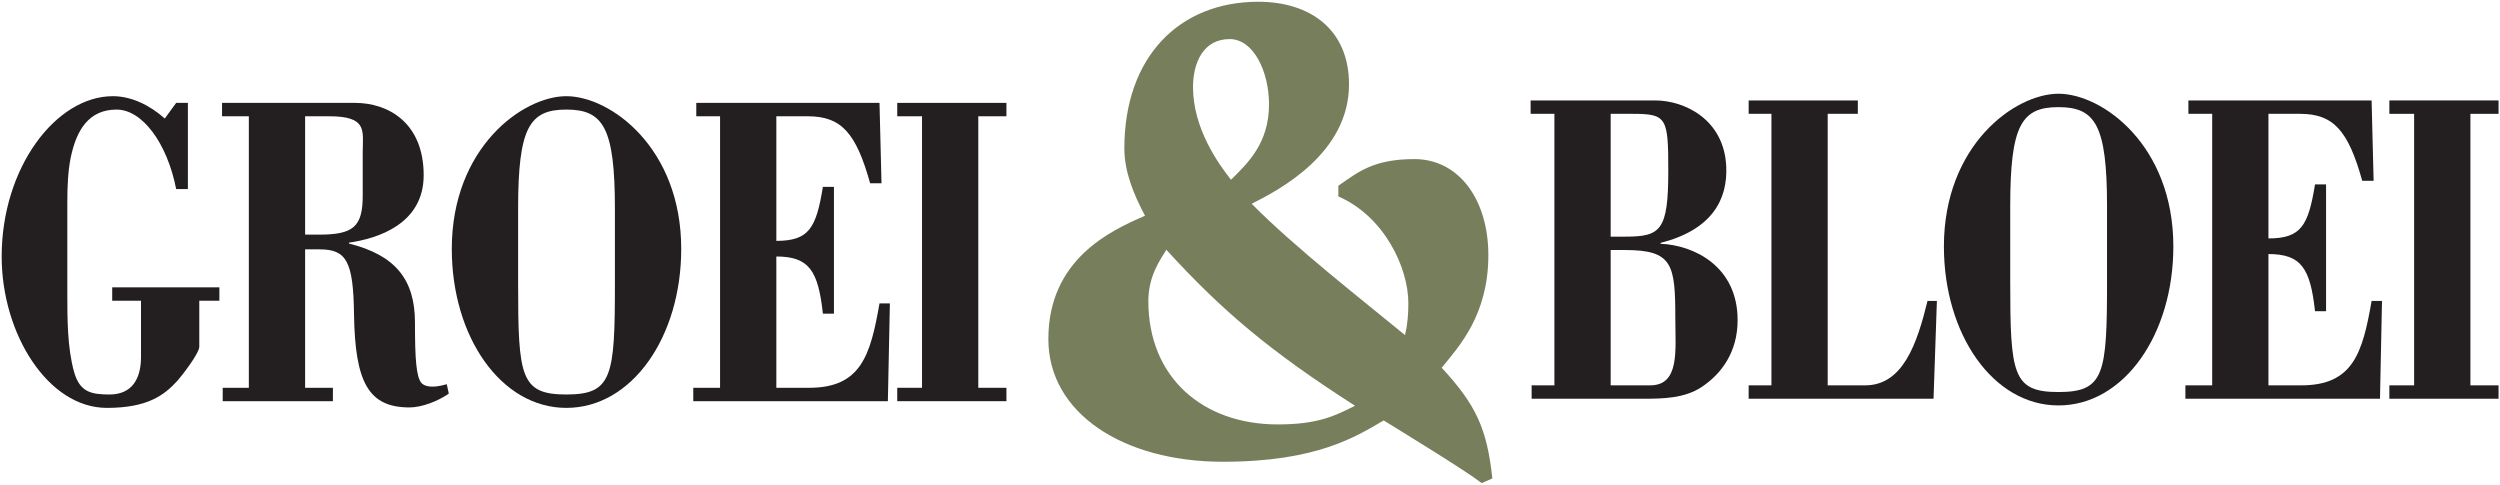
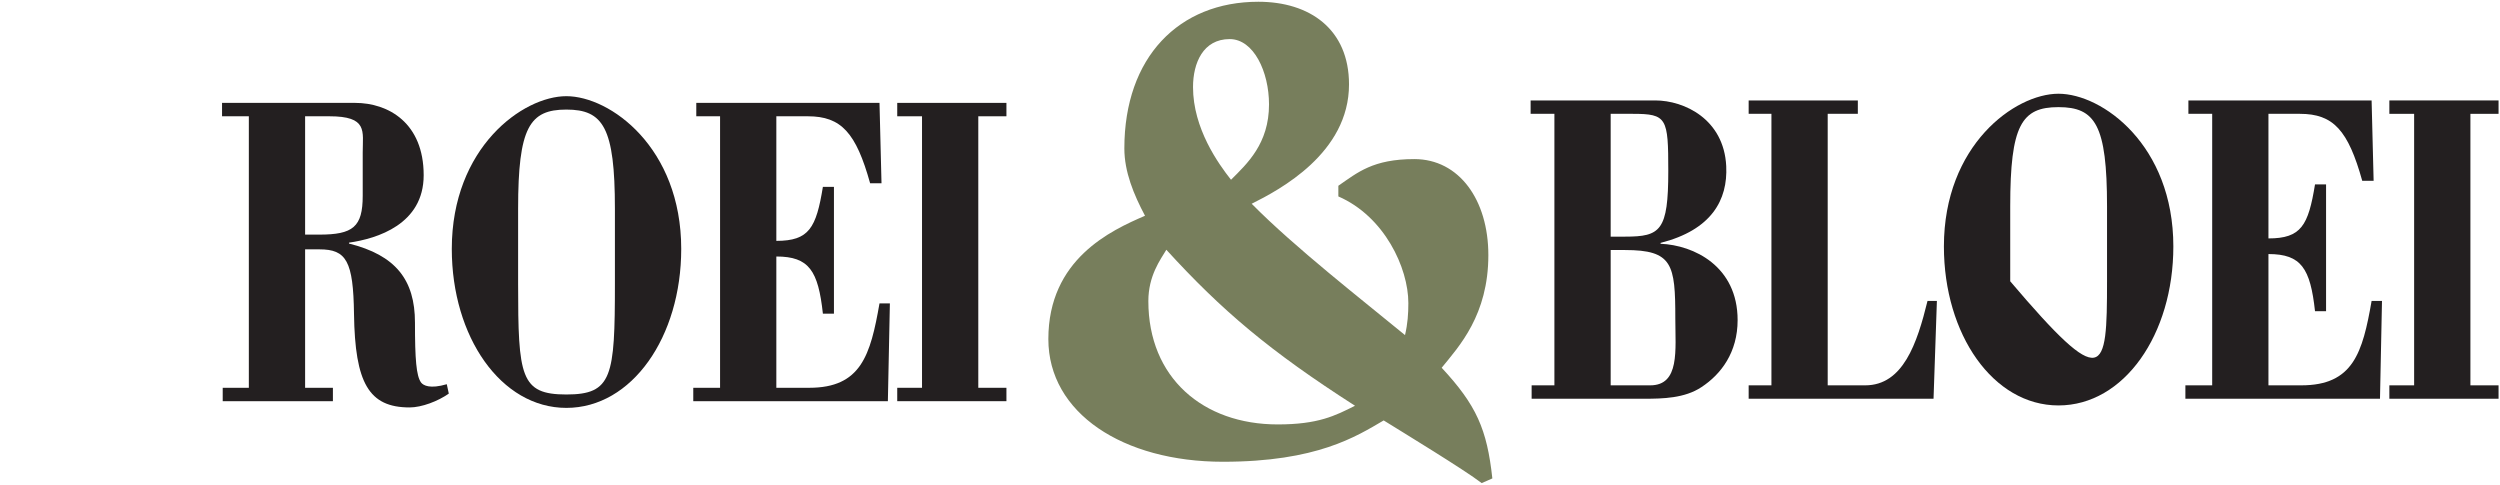
<svg xmlns="http://www.w3.org/2000/svg" width="1362" height="264" viewBox="0 0 1362 264" fill="none">
  <path d="M1301.72 217.232V209.934H1315.22V62.016H1301.72V54.717H1361.21V62.016H1345.88V209.934H1361.21V217.232H1301.72Z" fill="#231F20" />
  <path d="M1190.6 217.232V209.934H1205.2V62.016H1192.24V54.717H1292.05L1293.15 98.509H1286.95C1279.28 71.017 1271.25 62.016 1253.01 62.016H1235.85V129.893C1253.73 129.893 1257.57 122.837 1261.22 100.454H1267.24V169.549H1261.22C1258.66 146.193 1253.73 138.408 1235.85 138.408V209.934H1253.73C1282.02 209.934 1287.13 192.174 1292.05 163.953H1297.71L1296.62 217.232H1190.6Z" fill="#231F20" />
-   <path d="M1095.17 153.247C1095.17 203.851 1096.45 213.583 1121.45 213.583C1146.45 213.583 1147.91 203.851 1147.91 153.247V112.377C1147.91 68.098 1141.52 58.366 1121.45 58.366C1101.37 58.366 1095.17 68.098 1095.17 112.377V153.247ZM1184.04 134.273C1184.04 182.198 1157.21 220.883 1121.45 220.883C1085.87 220.883 1059.04 182.198 1059.04 134.273C1059.04 79.046 1097.73 51.067 1121.45 51.067C1145.35 51.067 1184.04 79.046 1184.04 134.273Z" fill="#231F20" />
+   <path d="M1095.17 153.247C1146.45 213.583 1147.91 203.851 1147.91 153.247V112.377C1147.91 68.098 1141.52 58.366 1121.45 58.366C1101.37 58.366 1095.17 68.098 1095.17 112.377V153.247ZM1184.04 134.273C1184.04 182.198 1157.21 220.883 1121.45 220.883C1085.87 220.883 1059.04 182.198 1059.04 134.273C1059.04 79.046 1097.73 51.067 1121.45 51.067C1145.35 51.067 1184.04 79.046 1184.04 134.273Z" fill="#231F20" />
  <path d="M952.667 217.232V209.934H965.075V62.016H952.667V54.717H1012.15V62.016H995.731V209.934H1016.17C1036.79 209.934 1044.45 187.065 1050.11 163.953H1055.22L1053.39 217.232H952.667Z" fill="#231F20" />
  <path d="M899.027 209.935C915.267 209.935 912.713 190.714 912.713 173.44C912.713 144.003 911.253 136.218 885.341 136.218H877.495V209.935H899.027ZM877.495 128.919H885.341C904.683 128.919 908.881 125.758 908.881 93.156C908.881 64.206 908.151 62.016 889.538 62.016H877.495V128.919ZM834.431 217.232V209.935H846.838V62.016H833.883V54.718H901.765C917.639 54.718 939.171 64.935 940.449 90.48C941.361 108.97 932.419 125.27 904.683 132.326V132.812C922.749 133.543 946.653 144.976 946.653 174.414C946.653 191.93 937.711 203.852 926.945 210.907C917.822 216.99 905.778 217.232 895.925 217.232H834.431Z" fill="#231F20" />
  <path d="M670.658 97.932C679.376 89.215 691.361 78.32 691.361 56.891C691.361 39.094 683.006 21.296 669.932 21.296C655.404 21.296 649.956 34.372 649.956 47.447C649.956 69.966 663.757 89.215 670.658 97.932ZM696.082 231.227C718.237 231.227 727.318 226.506 738.214 221.058C691.724 191.274 665.573 169.12 635.428 136.068C632.158 141.516 625.621 150.232 625.621 164.034C625.621 205.802 655.404 231.227 696.082 231.227ZM807.221 263.187C797.777 255.924 764.364 235.586 753.83 229.047C738.94 237.763 717.51 251.566 666.3 251.566C611.82 251.566 571.141 225.052 571.141 184.738C571.141 141.154 605.282 125.536 623.805 117.544C617.63 105.923 612.546 93.574 612.546 80.862C612.546 31.103 642.328 0.958 685.549 0.958C713.516 0.958 734.944 15.848 734.944 45.995C734.944 83.404 697.172 103.38 681.917 111.007C705.161 134.615 742.936 164.034 765.453 182.558C766.906 176.383 767.269 170.935 767.269 165.126C767.269 145.875 754.194 117.908 729.133 107.012V101.202C739.665 93.936 748.02 86.674 770.538 86.674C794.873 86.674 810.853 108.828 810.853 138.974C810.853 171.662 794.873 188.732 785.43 200.354C804.316 220.692 810.126 233.768 813.033 260.646L807.221 263.187Z" fill="#777E5C" />
  <path d="M488.815 218.565V211.268H502.318V63.349H488.815V56.05H548.302V63.349H532.974V211.268H548.302V218.565H488.815Z" fill="#231F20" />
  <path d="M377.695 218.565V211.268H392.293V63.349H379.337V56.05H479.151L480.245 99.842H474.041C466.377 72.35 458.349 63.349 440.101 63.349H422.948V131.226C440.832 131.226 444.663 124.17 448.312 101.788H454.333V170.882H448.312C445.757 147.526 440.832 139.741 422.948 139.741V211.268H440.832C469.115 211.268 474.224 193.508 479.151 165.286H484.807L483.713 218.565H377.695Z" fill="#231F20" />
  <path d="M282.268 154.581C282.268 205.185 283.545 214.917 308.544 214.917C333.544 214.917 335.002 205.185 335.002 154.581V113.71C335.002 69.431 328.616 59.699 308.544 59.699C288.472 59.699 282.268 69.431 282.268 113.71V154.581ZM371.133 135.606C371.133 183.531 344.309 222.217 308.544 222.217C272.962 222.217 246.137 183.531 246.137 135.606C246.137 80.379 284.822 52.401 308.544 52.401C332.448 52.401 371.133 80.379 371.133 135.606Z" fill="#231F20" />
  <path d="M166.223 127.82H173.887C192.316 127.82 197.608 123.684 197.608 106.654V83.055C197.608 71.378 200.528 63.348 179.361 63.348H166.223V127.82ZM121.333 218.566V211.268H135.567V63.348H120.969V56.051H193.412C211.659 56.051 230.819 66.999 230.819 95.463C230.819 122.224 205.455 130.01 190.127 132.199V132.686C215.491 139.011 226.075 152.391 226.075 175.747C226.075 195.94 226.804 204.698 229.359 208.348C230.636 210.05 234.285 211.998 243.409 209.32L244.504 214.43C238.665 218.566 229.724 221.971 223.155 221.971C200.892 221.971 193.412 208.591 192.864 171.126C192.5 142.175 188.667 135.848 174.069 135.848H166.223V211.268H181.368V218.566H121.333Z" fill="#231F20" />
-   <path d="M95.979 56.051H102.366V103.004H95.979C91.052 77.947 77.549 59.7 63.499 59.7C48.352 59.7 41.602 70.891 38.499 85.975C37.039 93.273 36.674 101.788 36.674 110.06V159.203C36.674 173.557 36.674 189.372 40.325 202.508C43.426 213.456 49.266 214.916 59.667 214.916C71.71 214.916 76.819 206.645 76.819 194.479V163.825H61.126V156.528H119.518V163.825H108.57V188.885C108.57 192.533 98.898 204.943 96.709 207.375C89.41 215.404 80.286 222.216 58.207 222.216C26.274 222.216 0.91 182.073 0.91 139.741C0.91 91.327 30.471 52.401 61.491 52.401C71.527 52.401 81.563 57.267 89.775 64.565L95.979 56.051Z" fill="#231F20" />
</svg>